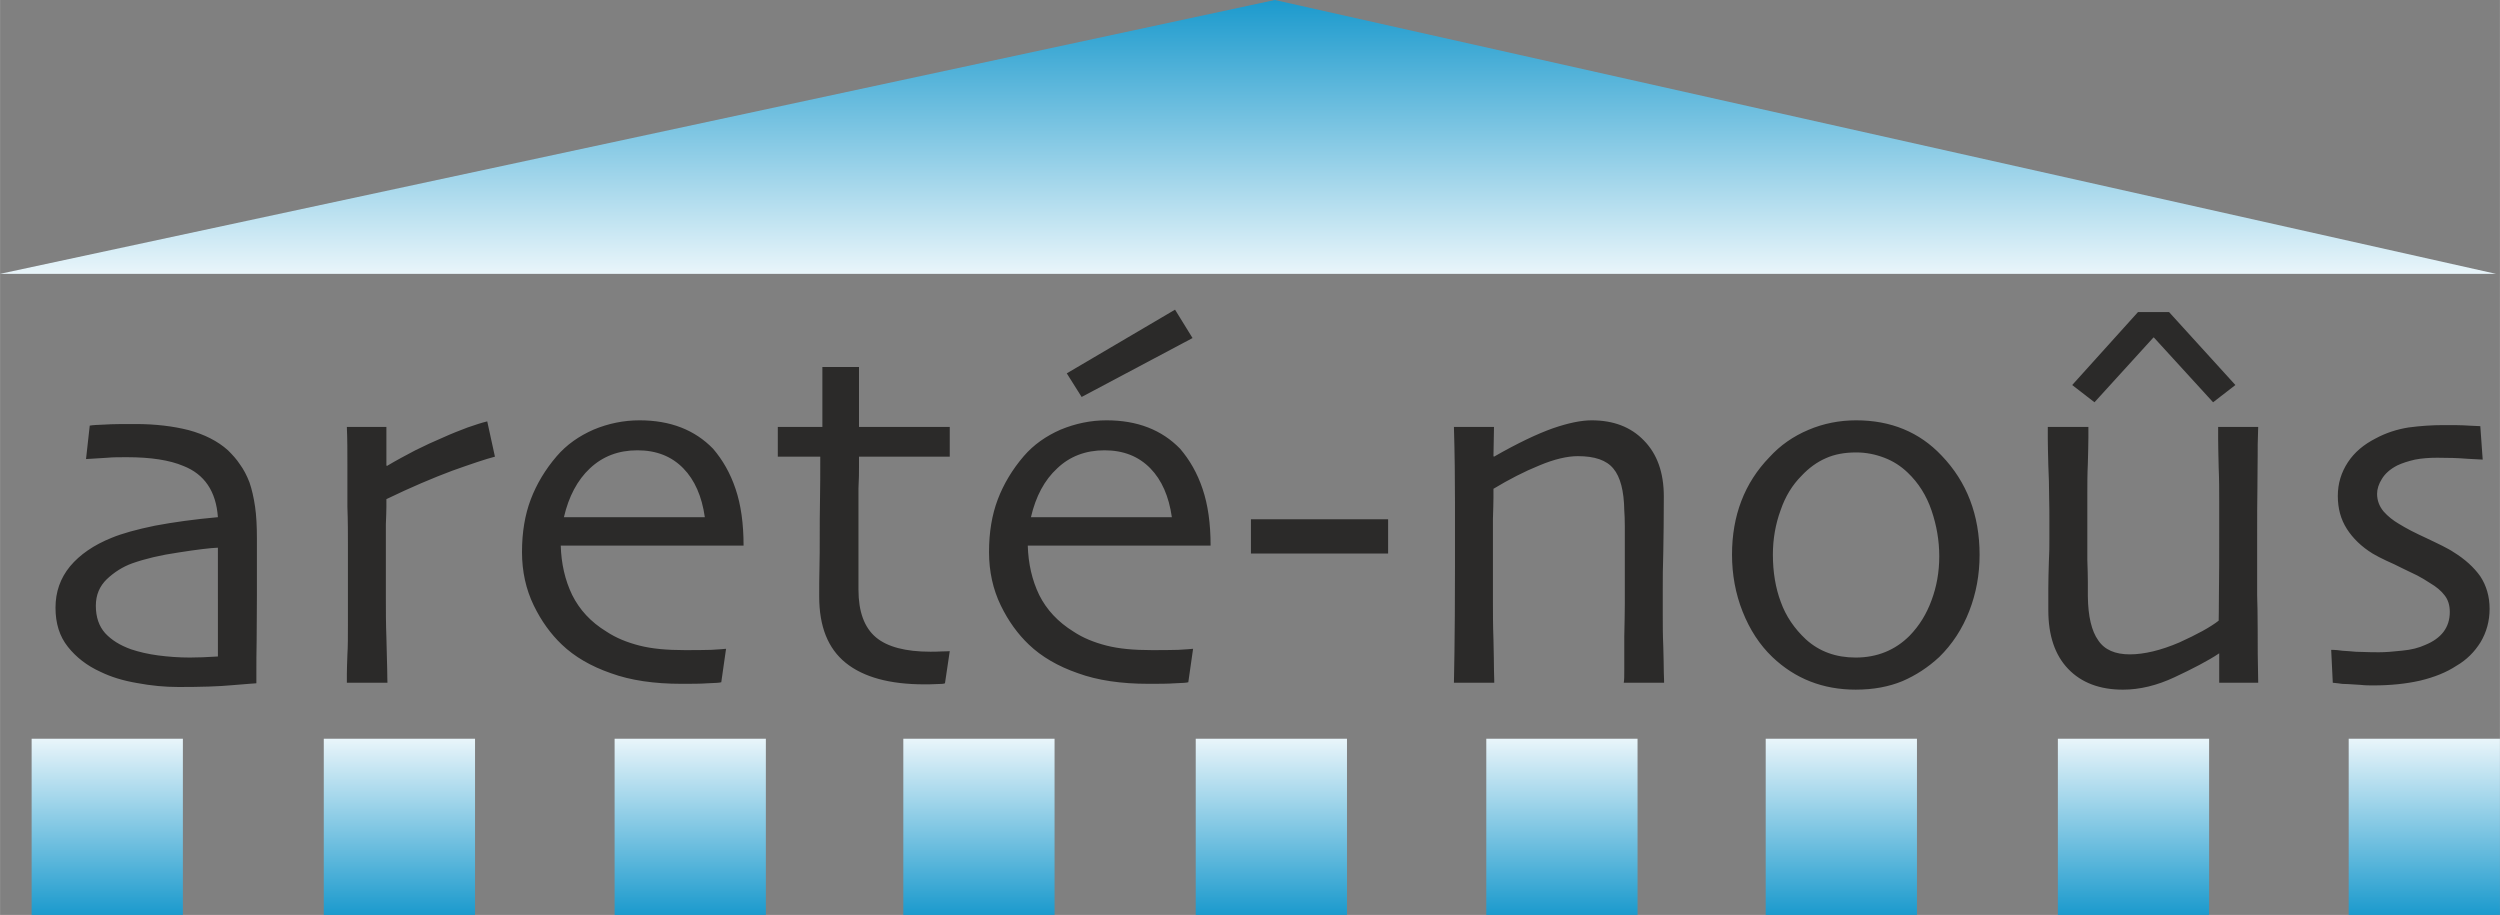
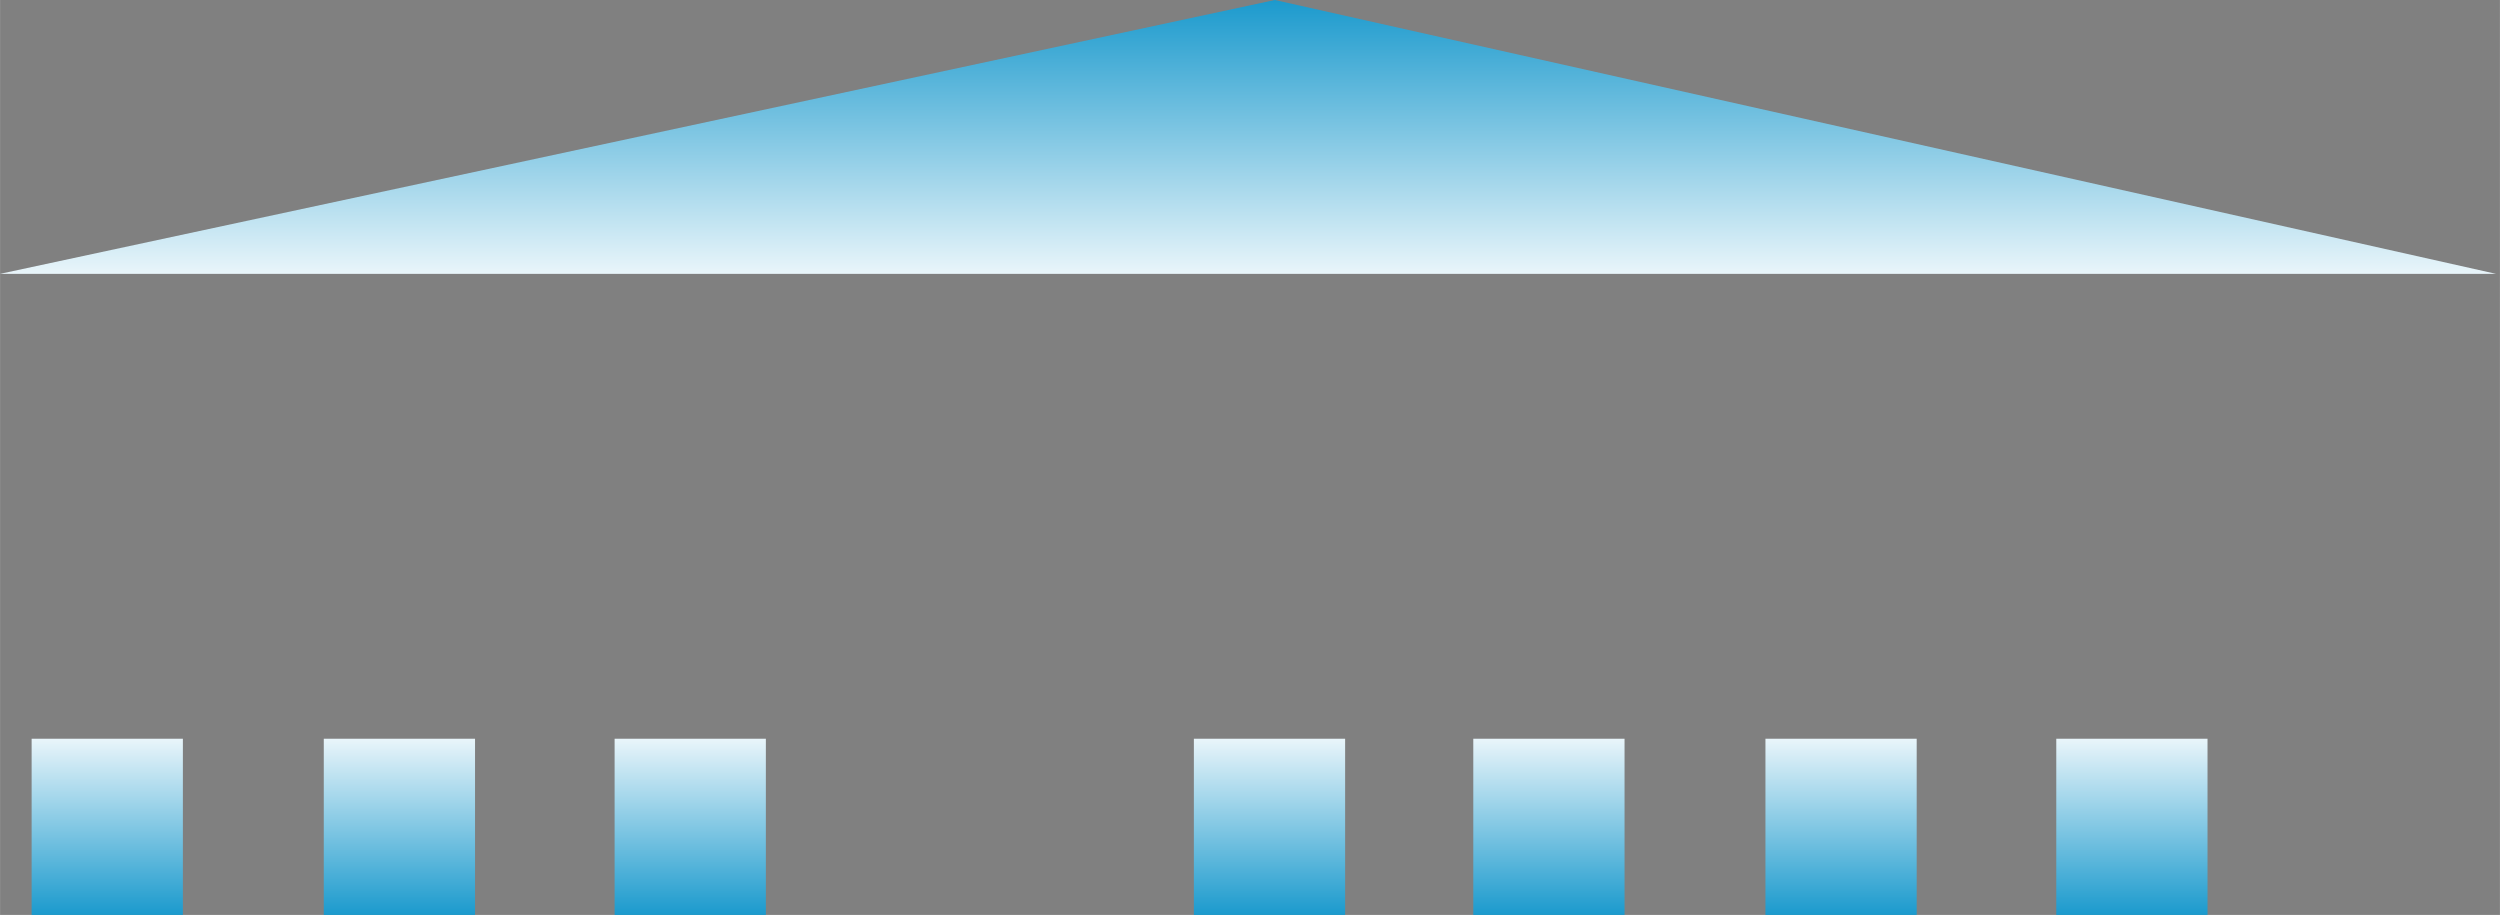
<svg xmlns="http://www.w3.org/2000/svg" xmlns:xlink="http://www.w3.org/1999/xlink" xml:space="preserve" width="132.468mm" height="48.48mm" version="1.1" style="shape-rendering:geometricPrecision; text-rendering:geometricPrecision; image-rendering:optimizeQuality; fill-rule:evenodd; clip-rule:evenodd" viewBox="0 0 9421 3448">
  <rect x="0" y="0" width="9421" height="3448" fill="#808080" stroke="none" />
  <defs>
    <style type="text/css">
   
    .fil2 {fill:#2B2A29;fill-rule:nonzero}
    .fil0 {fill:url(#id0)}
    .fil1 {fill:url(#id1)}
   
  </style>
    <linearGradient id="id0" gradientUnits="userSpaceOnUse" x1="4702.72" y1="0" x2="4702.72" y2="1031.9">
      <stop offset="0" style="stop-opacity:1; stop-color:#1B9ACD" />
      <stop offset="1" style="stop-opacity:1; stop-color:#E9F5FA" />
    </linearGradient>
    <linearGradient id="id1" gradientUnits="userSpaceOnUse" xlink:href="#id0" x1="4769.94" y1="3447.95" x2="4769.94" y2="2784.43">
  </linearGradient>
  </defs>
  <g id="Capa_x0020_1">
    <polygon class="fil0" points="4804,0 9406,1032 0,1032 " />
-     <path class="fil1" d="M119 2784l570 0 0 664 -570 0 0 -664zm1101 0l570 0 0 664 -570 0 0 -664zm1096 0l570 0 0 664 -570 0 0 -664zm1088 0l570 0 0 664 -570 0 0 -664zm1102 0l570 0 0 664 -570 0 0 -664zm1095 0l570 0 0 664 -570 0 0 -664zm1053 0l570 0 0 664 -570 0 0 -664zm1101 0l570 0 0 664 -570 0 0 -664zm1096 0l570 0 0 664 -570 0 0 -664z" />
-     <path class="fil2" d="M968 2031c0,-47 -2,-88 -7,-122 -5,-34 -12,-65 -21,-91 -10,-26 -22,-49 -36,-68 -13,-20 -29,-37 -45,-53 -39,-35 -89,-60 -148,-76 -59,-15 -126,-23 -200,-23 -49,0 -88,0 -116,2 -28,1 -47,2 -57,4l-14 126c34,-2 61,-4 81,-5 20,-2 44,-2 73,-2 90,0 161,11 213,33 79,31 123,95 130,193 -89,8 -168,19 -237,32 -68,14 -123,29 -164,46 -67,27 -119,63 -156,107 -37,45 -55,97 -55,156 0,59 15,108 47,148 31,39 72,71 123,94 39,19 84,33 137,42 53,10 105,15 157,15 83,0 151,-2 204,-7 53,-4 82,-7 89,-7 0,-4 0,-19 0,-46 0,-29 0,-67 1,-115 0,-47 1,-103 1,-168 0,-65 0,-137 0,-215zm-147 228l0 215c-20,1 -40,2 -58,3 -18,0 -34,1 -47,1 -42,0 -82,-3 -120,-8 -38,-5 -72,-13 -102,-23 -42,-15 -74,-35 -98,-61 -23,-26 -35,-60 -35,-103 0,-41 14,-74 42,-101 28,-26 59,-46 95,-59 48,-17 106,-31 175,-41 70,-11 120,-17 148,-18l0 195zm1044 -538l-29 -133c-21,5 -45,13 -74,23 -29,11 -60,23 -93,38 -33,14 -68,30 -104,48 -36,19 -72,38 -107,59l-2 -2 0 -145 -149 0c2,47 2,95 2,145 0,49 0,101 0,156 2,53 2,101 2,142 0,41 0,76 0,106 0,74 0,137 0,189 0,51 0,91 -2,121 -1,30 -2,54 -2,72 0,17 0,28 0,33l153 0c0,-6 -1,-23 -1,-51 -1,-28 -2,-68 -3,-120 -2,-52 -2,-100 -2,-145 0,-44 0,-85 0,-123l0 -158c1,-28 2,-50 2,-66 0,-17 0,-27 0,-29 93,-45 176,-80 248,-107 73,-26 126,-44 161,-53zm937 335c0,-83 -10,-154 -30,-213 -20,-60 -49,-110 -85,-152 -69,-71 -161,-107 -277,-107 -60,0 -118,12 -173,35 -55,24 -102,57 -139,100 -43,50 -76,105 -98,163 -22,58 -33,124 -33,198 0,74 15,141 44,201 29,60 65,109 106,148 48,46 110,82 185,108 74,27 163,40 266,40 38,0 71,0 99,-2 29,-1 46,-2 51,-4l18 -126c-7,1 -25,2 -56,4 -30,1 -64,1 -100,1 -67,0 -123,-5 -170,-17 -47,-12 -89,-29 -125,-53 -59,-36 -101,-82 -129,-138 -27,-56 -41,-118 -43,-186l689 0zm-146 -107l-531 0c18,-78 51,-140 98,-184 48,-45 107,-68 179,-68 72,0 129,23 173,68 43,44 70,106 81,184zm923 505c-6,0 -16,1 -32,1 -15,1 -29,1 -41,1 -93,0 -162,-18 -205,-54 -44,-37 -66,-97 -66,-180l0 -236 0 -146c2,-34 2,-61 2,-80 0,-20 0,-33 0,-39l342 0 0 -112 -342 0 0 -226 -138 0 0 226 -168 0 0 112 160 0c0,60 0,114 -1,164 -1,49 -1,95 -1,136 0,42 0,81 -1,118 -1,37 -1,73 -1,109 0,113 33,196 100,250 67,54 166,81 296,81 13,0 28,0 46,-1 17,0 28,-1 32,-3l18 -121zm983 -398c0,-83 -10,-154 -30,-213 -20,-60 -49,-110 -85,-152 -69,-71 -161,-107 -277,-107 -60,0 -117,12 -173,35 -55,24 -102,57 -139,100 -43,50 -76,105 -98,163 -22,58 -33,124 -33,198 0,74 15,141 44,201 29,60 65,109 106,148 48,46 110,82 185,108 74,27 163,40 266,40 38,0 71,0 100,-2 28,-1 45,-2 50,-4l18 -126c-7,1 -25,2 -56,4 -30,1 -64,1 -100,1 -67,0 -123,-5 -170,-17 -47,-12 -89,-29 -125,-53 -58,-36 -101,-82 -129,-138 -27,-56 -41,-118 -43,-186l689 0zm-146 -107l-531 0c18,-78 51,-140 99,-184 47,-45 107,-68 178,-68 72,0 129,23 173,68 43,44 70,106 81,184zm78 -675l-66 -107 -408 240 56 89 418 -222zm737 812l0 -129 -517 0 0 129 517 0zm1040 487c0,-2 0,-15 -1,-37 0,-22 -1,-55 -2,-99 -2,-44 -2,-84 -2,-119 0,-37 0,-69 0,-98 0,-36 0,-83 2,-140 1,-57 2,-127 2,-209 0,-90 -25,-160 -75,-211 -49,-51 -115,-76 -197,-76 -39,0 -88,10 -146,30 -59,21 -133,56 -222,107l-2 -2 2 -110 -151 0c3,102 4,198 4,287 0,89 0,166 0,233 0,145 -1,255 -2,328 -1,74 -2,113 -2,116l152 0c0,-2 0,-17 -1,-44 0,-28 -1,-67 -2,-119 -2,-53 -2,-101 -2,-145 0,-44 0,-85 0,-123l0 -187c1,-34 2,-61 2,-80 0,-20 0,-31 0,-33 58,-35 116,-65 173,-88 57,-24 106,-35 145,-35 63,0 108,15 134,47 26,31 40,84 41,158 1,14 2,33 2,58 0,24 0,52 0,84l0 146c0,12 0,34 0,65 0,31 -1,71 -2,121 0,49 0,89 0,119 0,28 0,47 -2,56l152 0zm1189 -482c0,-150 -48,-275 -143,-374 -84,-89 -192,-133 -322,-133 -63,0 -124,12 -180,36 -57,24 -106,58 -147,103 -94,97 -141,220 -141,367 0,75 13,147 40,215 27,68 64,125 112,171 86,82 191,123 314,123 67,0 125,-11 176,-32 51,-22 97,-52 139,-91 49,-48 87,-106 113,-173 26,-67 39,-137 39,-212zm-152 6c0,59 -10,114 -29,165 -19,52 -46,96 -83,134 -54,54 -122,82 -203,82 -75,0 -137,-23 -187,-68 -44,-41 -76,-88 -95,-141 -20,-53 -30,-113 -30,-179 0,-59 10,-115 29,-167 18,-53 45,-96 79,-130 28,-30 59,-52 91,-66 33,-15 71,-22 115,-22 37,0 72,7 106,20 34,13 63,32 88,56 41,39 71,87 90,143 19,56 29,113 29,173zm1202 476c-2,-79 -2,-146 -2,-201 0,-55 -1,-98 -2,-128l0 -217c0,-74 0,-137 1,-187 0,-51 1,-92 1,-123 0,-33 0,-57 1,-74 0,-17 1,-28 1,-34l-151 0c0,4 0,19 0,45 0,25 1,61 2,108 2,45 2,88 2,128 0,41 0,78 0,112 0,92 0,170 -1,233 0,63 -1,98 -1,104 -32,25 -82,52 -148,82 -70,30 -133,45 -187,45 -55,0 -95,-17 -119,-53 -25,-35 -38,-90 -39,-165 0,-15 0,-33 0,-55 0,-24 -1,-51 -2,-84l0 -164c0,-25 0,-53 0,-86 0,-34 0,-71 2,-113 1,-42 2,-73 2,-96 0,-23 0,-37 0,-41l-153 0c0,6 0,21 0,45 0,24 1,57 2,100 2,41 3,80 3,116 1,36 1,68 1,97 0,15 0,36 0,62 0,25 0,55 -2,90 -1,35 -2,67 -2,97 0,30 0,58 0,84 0,95 25,169 75,221 50,52 119,78 206,78 64,0 129,-16 195,-47 34,-16 65,-31 93,-46 28,-15 53,-29 75,-44l0 111 147 0zm-86 -1122l-250 -275 -117 0 -248 275 84 65 222 -244 2 0 223 244 84 -65zm958 843c0,-46 -12,-87 -35,-122 -24,-34 -58,-65 -102,-92 -10,-7 -24,-14 -41,-23 -17,-8 -36,-18 -58,-28 -22,-10 -42,-20 -60,-29 -17,-9 -33,-18 -46,-26 -22,-13 -41,-28 -57,-46 -16,-19 -25,-41 -25,-67 0,-18 6,-37 18,-56 12,-20 31,-37 58,-51 19,-9 41,-16 67,-22 26,-5 54,-7 84,-7 41,0 79,1 114,4 34,2 54,3 57,3l-9 -126c-4,0 -19,-1 -43,-2 -25,-2 -57,-2 -96,-2 -43,0 -87,3 -132,9 -44,7 -86,21 -123,41 -45,23 -80,52 -105,90 -25,38 -38,80 -38,127 0,47 11,88 34,124 23,36 55,67 97,93 15,9 33,18 52,27 20,9 40,18 59,28 20,10 39,19 58,28 18,10 34,19 47,28 24,14 42,29 55,46 13,16 20,37 20,63 0,59 -32,100 -94,125 -22,10 -51,18 -86,21 -35,4 -64,6 -86,6 -19,0 -39,0 -58,-1 -20,0 -38,-1 -56,-3 -18,-1 -32,-2 -44,-4 -12,-1 -19,-1 -23,-1l6 124c2,0 9,1 19,2 10,2 23,3 38,3 15,1 31,2 48,3 17,2 33,2 49,2 63,0 122,-6 175,-18 54,-13 99,-31 137,-56 38,-22 68,-52 91,-89 22,-37 34,-79 34,-126z" />
+     <path class="fil1" d="M119 2784l570 0 0 664 -570 0 0 -664zm1101 0l570 0 0 664 -570 0 0 -664zm1096 0l570 0 0 664 -570 0 0 -664zm1088 0l570 0 0 664 -570 0 0 -664zl570 0 0 664 -570 0 0 -664zm1095 0l570 0 0 664 -570 0 0 -664zm1053 0l570 0 0 664 -570 0 0 -664zm1101 0l570 0 0 664 -570 0 0 -664zm1096 0l570 0 0 664 -570 0 0 -664z" />
  </g>
</svg>